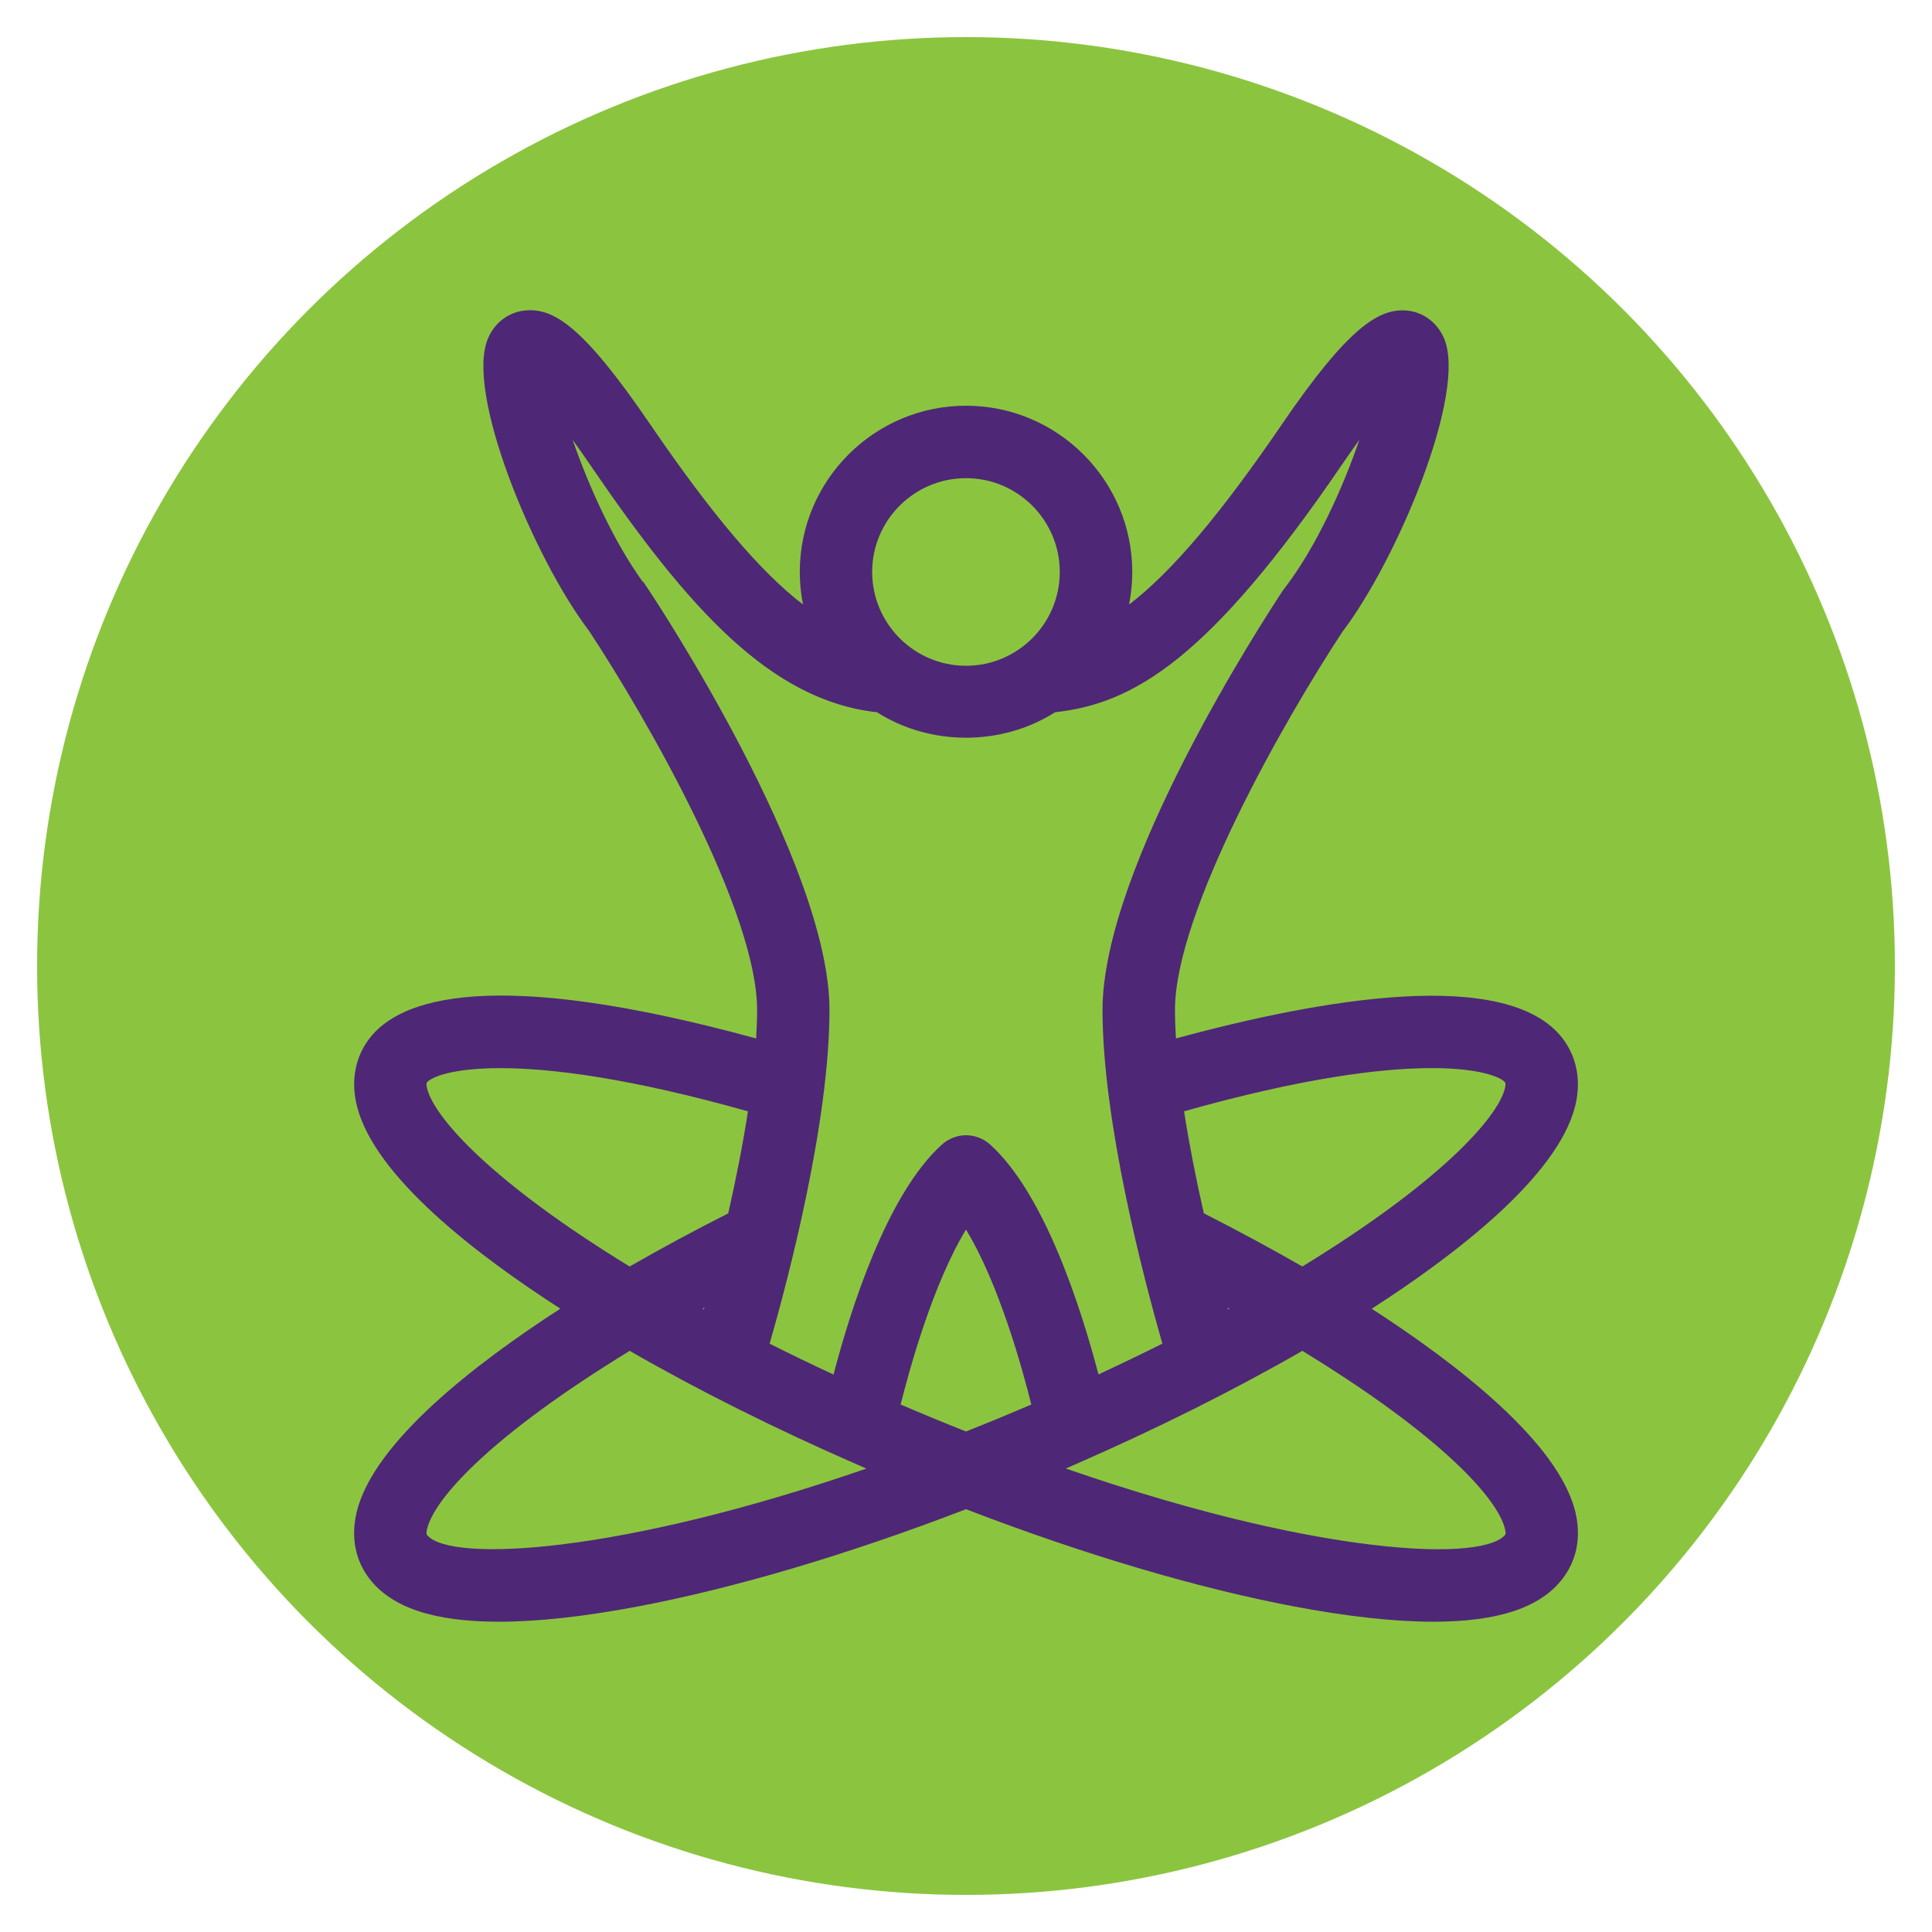
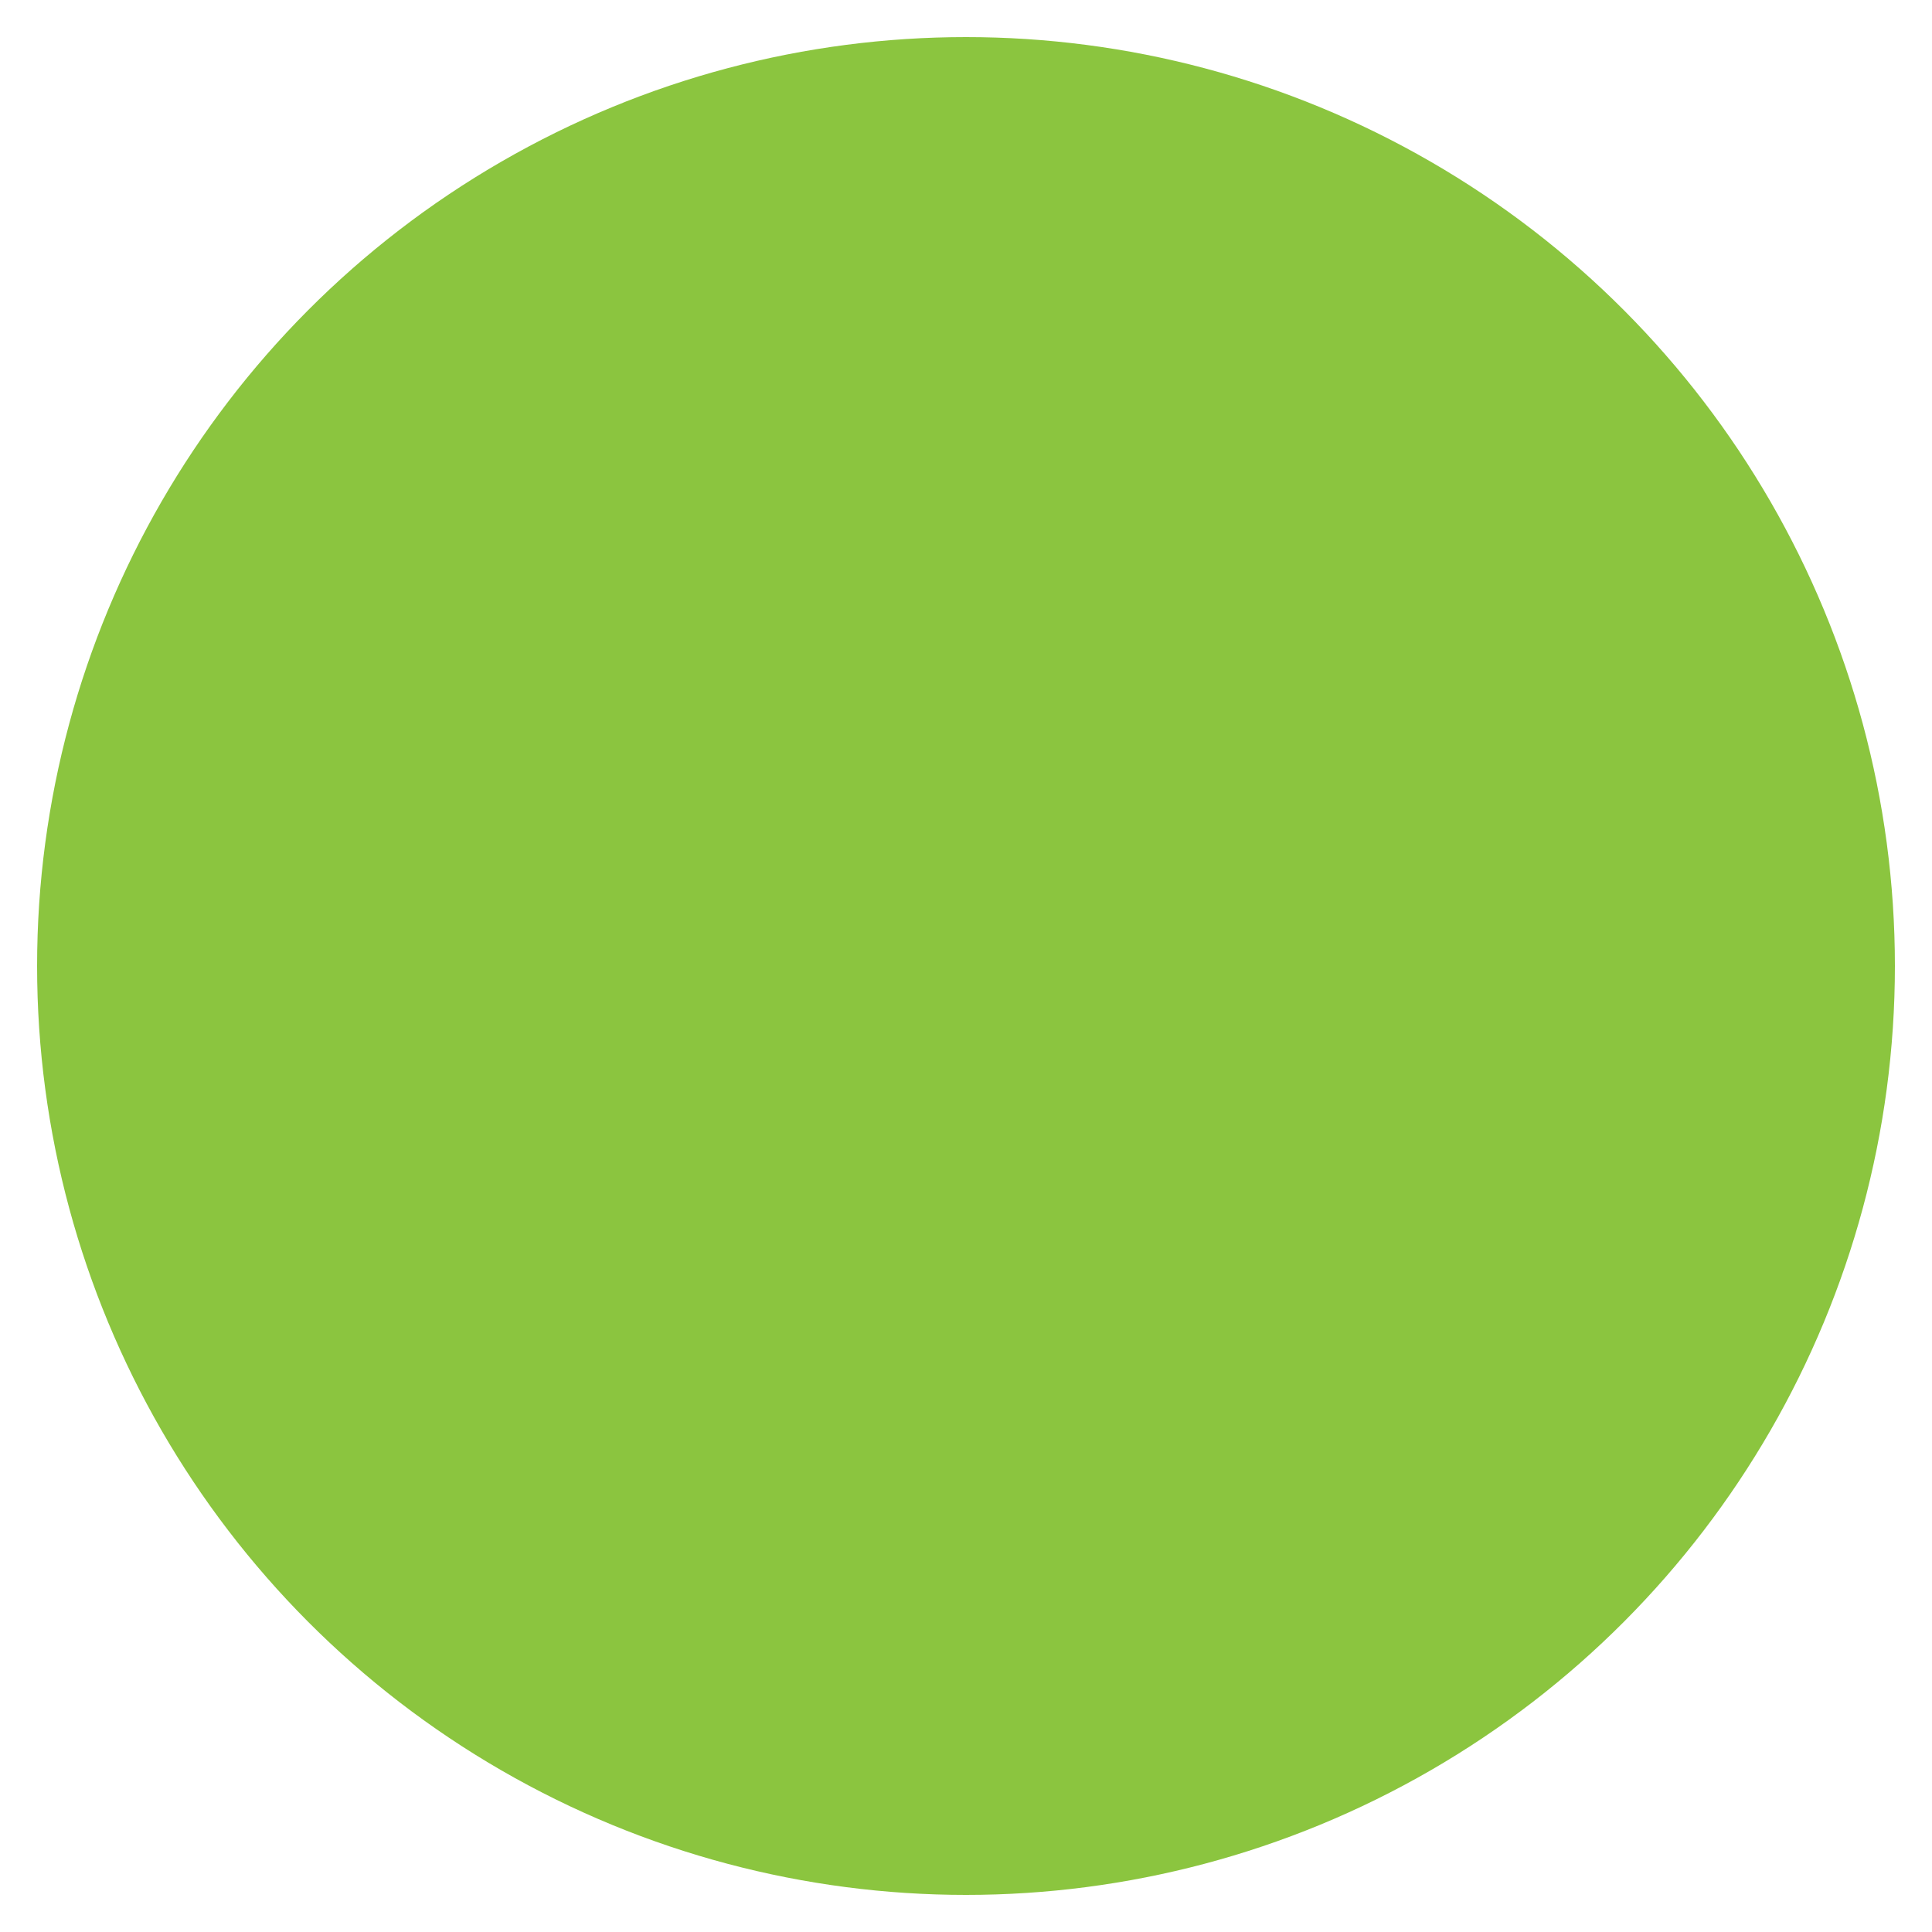
<svg xmlns="http://www.w3.org/2000/svg" version="1.1" id="Layer_1" x="0px" y="0px" viewBox="0 0 300 300" style="enable-background:new 0 0 300 300;" xml:space="preserve">
  <style type="text/css">
	.st0{fill:#F7971D;}
	.st1{fill:url(#SVGID_1_);}
	.st2{fill:#A692C5;}
	.st3{fill:#4F2777;}
	.st4{fill:#8BC53F;}
	.st5{fill:#F9A11B;}
	.st6{fill:#D9D8D6;}
	.st7{fill:none;}
	.st8{fill:#F3B1C4;}
	.st9{fill:#78CFEA;}
	.st10{fill:#5F3C19;}
	.st11{fill:#050505;}
	.st12{fill:#CE2028;}
	.st13{fill:#EF9A21;}
	.st14{fill:#DFE221;}
	.st15{fill:#32B34A;}
	.st16{fill:#2A388B;}
	.st17{fill:#742A85;}
	.st18{fill:#FFFFFF;}
	.st19{fill:#FFC20E;}
	.st20{fill:url(#SVGID_00000182529732638551212570000010936127285692992390_);}
	.st21{fill:url(#SVGID_00000011023258737865769510000010438589710014144640_);}
</style>
  <g>
    <circle class="st4" cx="150" cy="150" r="144.24" />
-     <path class="st3" d="M244.66,234.96l-0.01-0.06c-2.53-10.87-18.45-23.15-31.65-31.68c12.99-8.36,28.73-20.44,31.56-31.34   c1.01-3.91,0.33-7.68-1.9-10.61c-8.54-11.17-37.24-6.23-60.06-0.02c-0.1-1.56-0.15-3.04-0.15-4.43c0-15.22,17.02-45.08,26-58.71   c8.54-11.25,19.44-37.22,15.76-45.62c-1.07-2.44-3.23-4.04-5.78-4.27c-4.27-0.35-9.01,2.48-19.35,17.63   c-9.56,14.01-17.15,22.97-23.76,28.03c0.33-1.66,0.5-3.36,0.5-5.06C175.81,74.58,164.23,63,150,63   c-14.23,0-25.81,11.58-25.81,25.81c0,1.7,0.17,3.4,0.5,5.06c-6.61-5.06-14.2-14.02-23.76-28.03c-10.43-15.29-15-18.03-19.35-17.63   c-2.56,0.24-4.72,1.83-5.78,4.28c-3.69,8.4,7.14,34.27,15.63,45.42c9.04,13.69,26.14,43.61,26.13,58.91c0,1.37-0.05,2.85-0.15,4.43   c-41.04-11.22-55.32-6.2-60.06,0.02c-2.24,2.93-2.91,6.7-1.89,10.61c2.82,10.9,18.57,22.98,31.55,31.33   c-13.2,8.53-29.12,20.8-31.65,31.69c-0.88,3.82-0.2,7.36,1.99,10.22c3.44,4.5,10.02,6.7,20.11,6.7c6.03,0,13.28-0.8,21.54-2.36   c15.08-2.85,32.71-8.08,51-15.11c18.3,7.04,35.93,12.26,51,15.11c8.28,1.56,15.53,2.36,21.54,2.36c10.09,0,16.67-2.19,20.11-6.7   C244.83,242.27,245.52,238.76,244.66,234.96z M109.39,203.05c-0.03,0.09-0.05,0.18-0.08,0.28c-0.07-0.04-0.14-0.08-0.21-0.12   C109.2,203.16,109.29,203.1,109.39,203.05z M134.52,228.04c-38.41,13.29-64.45,14.59-68.15,10.38l-0.09-0.12   c-0.08-0.1-0.07-0.43,0.03-0.85c1.11-4.77,9.96-14.54,31.47-27.69c10.66,6.14,22.57,12.09,35.4,17.69   C133.62,227.65,134.07,227.84,134.52,228.04z M97.77,196.66c-21.29-13.02-30.24-23-31.44-27.6c-0.12-0.48-0.14-0.85-0.05-0.96l0,0   c0.63-0.83,3.9-2.24,11.42-2.24c7.74,0,19.97,1.5,38.44,6.71c-0.74,4.83-1.77,10.16-3.06,15.84   C107.7,191.13,102.56,193.91,97.77,196.66z M160.14,218.09c-3.3,1.42-6.71,2.83-10.14,4.19c-3.26-1.29-6.67-2.7-10.15-4.19   c1.44-5.76,5.08-18.84,10.15-27.16C155.08,199.27,158.71,212.34,160.14,218.09z M146.22,177.76c-8.47,7.69-14.11,25.4-16.79,35.68   c-3.32-1.54-6.65-3.15-9.92-4.79c2.89-10.06,9.29-34.36,9.29-51.83c0.01-22.74-26.9-63.46-28.04-65.18l-0.92-1.37v0.12   c-4.64-6.42-8.49-15.07-10.91-22.07c0.86,1.19,1.77,2.48,2.71,3.86c15.25,22.36,28.03,36.59,44.54,38.42   c8.28,5.27,19.36,5.27,27.65,0c12.23-1.34,23.97-8.28,44.53-38.42c0.94-1.38,1.85-2.68,2.72-3.88c-2.52,7.33-6.6,16.46-11.48,22.87   l-0.36,0.47c-2.87,4.33-28.04,42.95-28.04,65.17c0,17.43,6.41,41.75,9.29,51.83c-3.27,1.63-6.6,3.24-9.92,4.78   c-2.69-10.28-8.33-28-16.8-35.68c-1.04-0.94-2.39-1.46-3.78-1.46C148.61,176.29,147.27,176.81,146.22,177.76z M150,103.38   c-8.03,0-14.57-6.54-14.57-14.57c0-8.03,6.54-14.56,14.57-14.56c8.03,0,14.56,6.53,14.56,14.56   C164.56,96.85,158.03,103.38,150,103.38z M190.9,203.21c-0.07,0.04-0.14,0.08-0.21,0.12c-0.02-0.09-0.05-0.18-0.08-0.28   C190.7,203.1,190.8,203.16,190.9,203.21z M186.93,188.4c-1.29-5.68-2.32-11-3.07-15.84c36.38-10.25,48.58-6.14,49.86-4.47   c0.09,0.12,0.07,0.49-0.05,0.97c-1.2,4.6-10.15,14.58-31.44,27.6C197.42,193.9,192.28,191.12,186.93,188.4z M166.83,227.45   c12.8-5.59,24.7-11.54,35.4-17.69c21.51,13.15,30.36,22.92,31.47,27.69c0.06,0.25,0.14,0.7,0.03,0.85   c-1.39,1.82-7.65,3.17-21.01,1.53c-9.33-1.14-25.05-4.12-47.23-11.8C165.93,227.84,166.38,227.65,166.83,227.45z" />
  </g>
</svg>